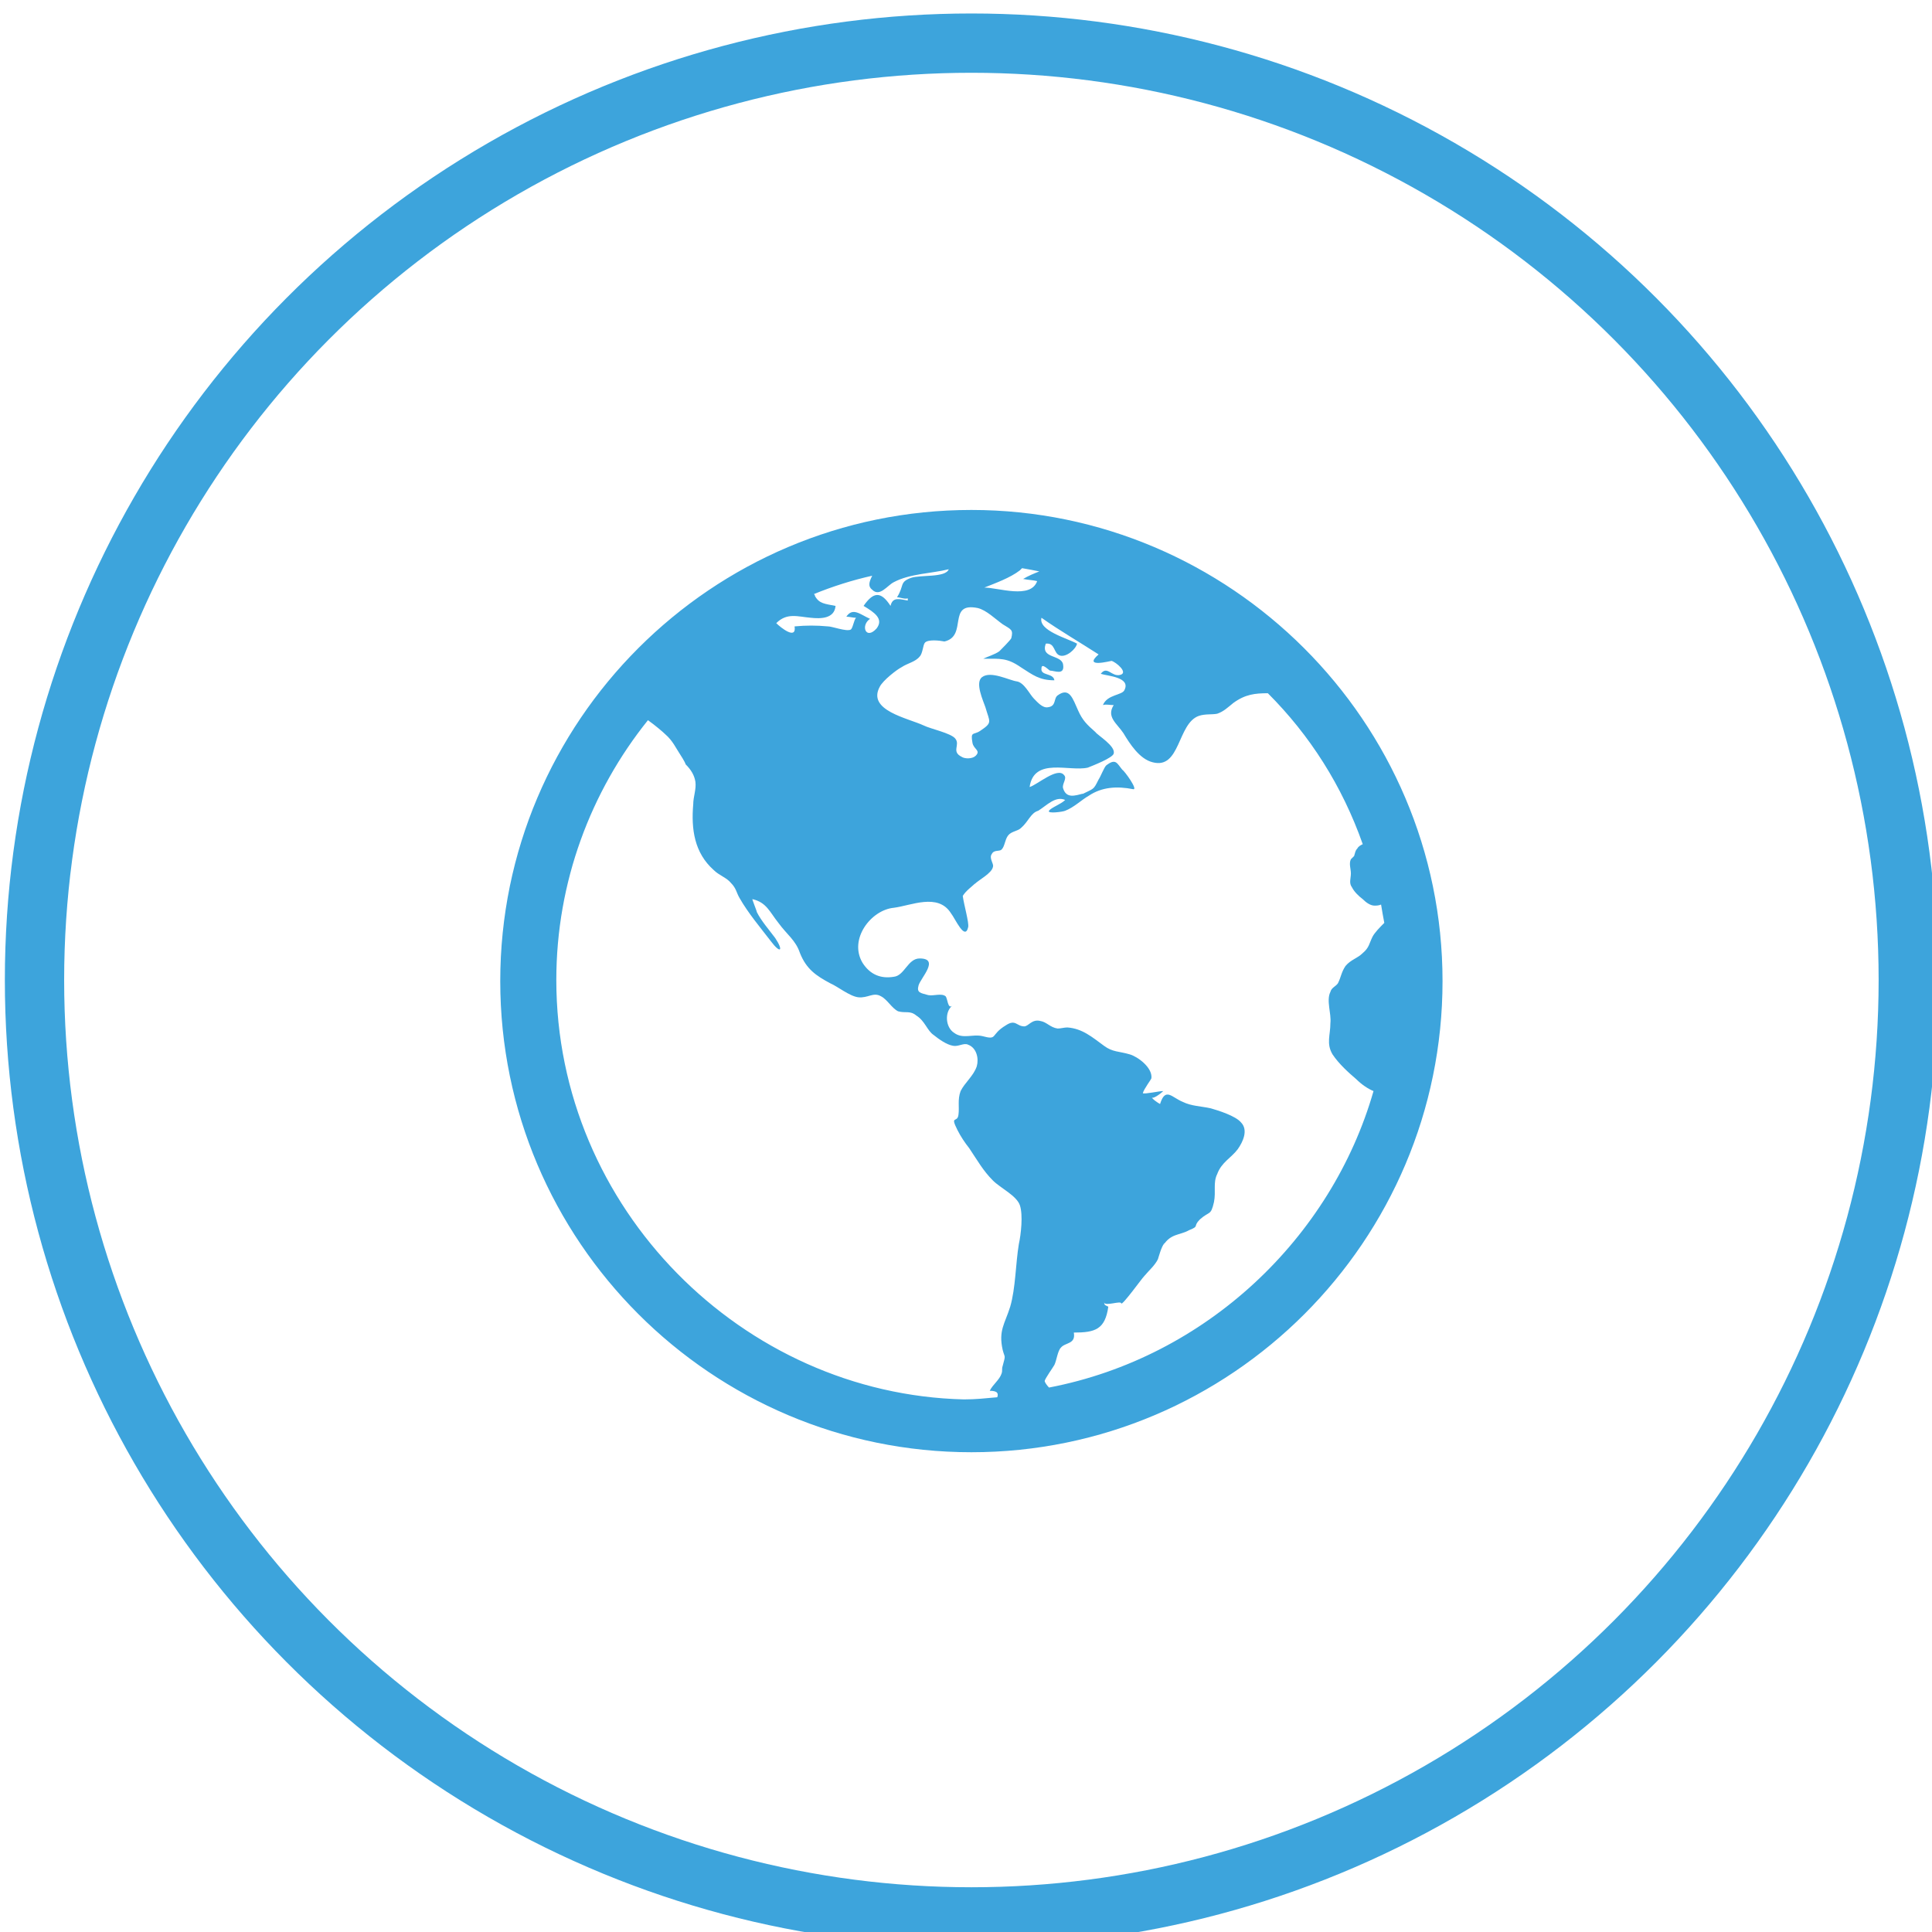
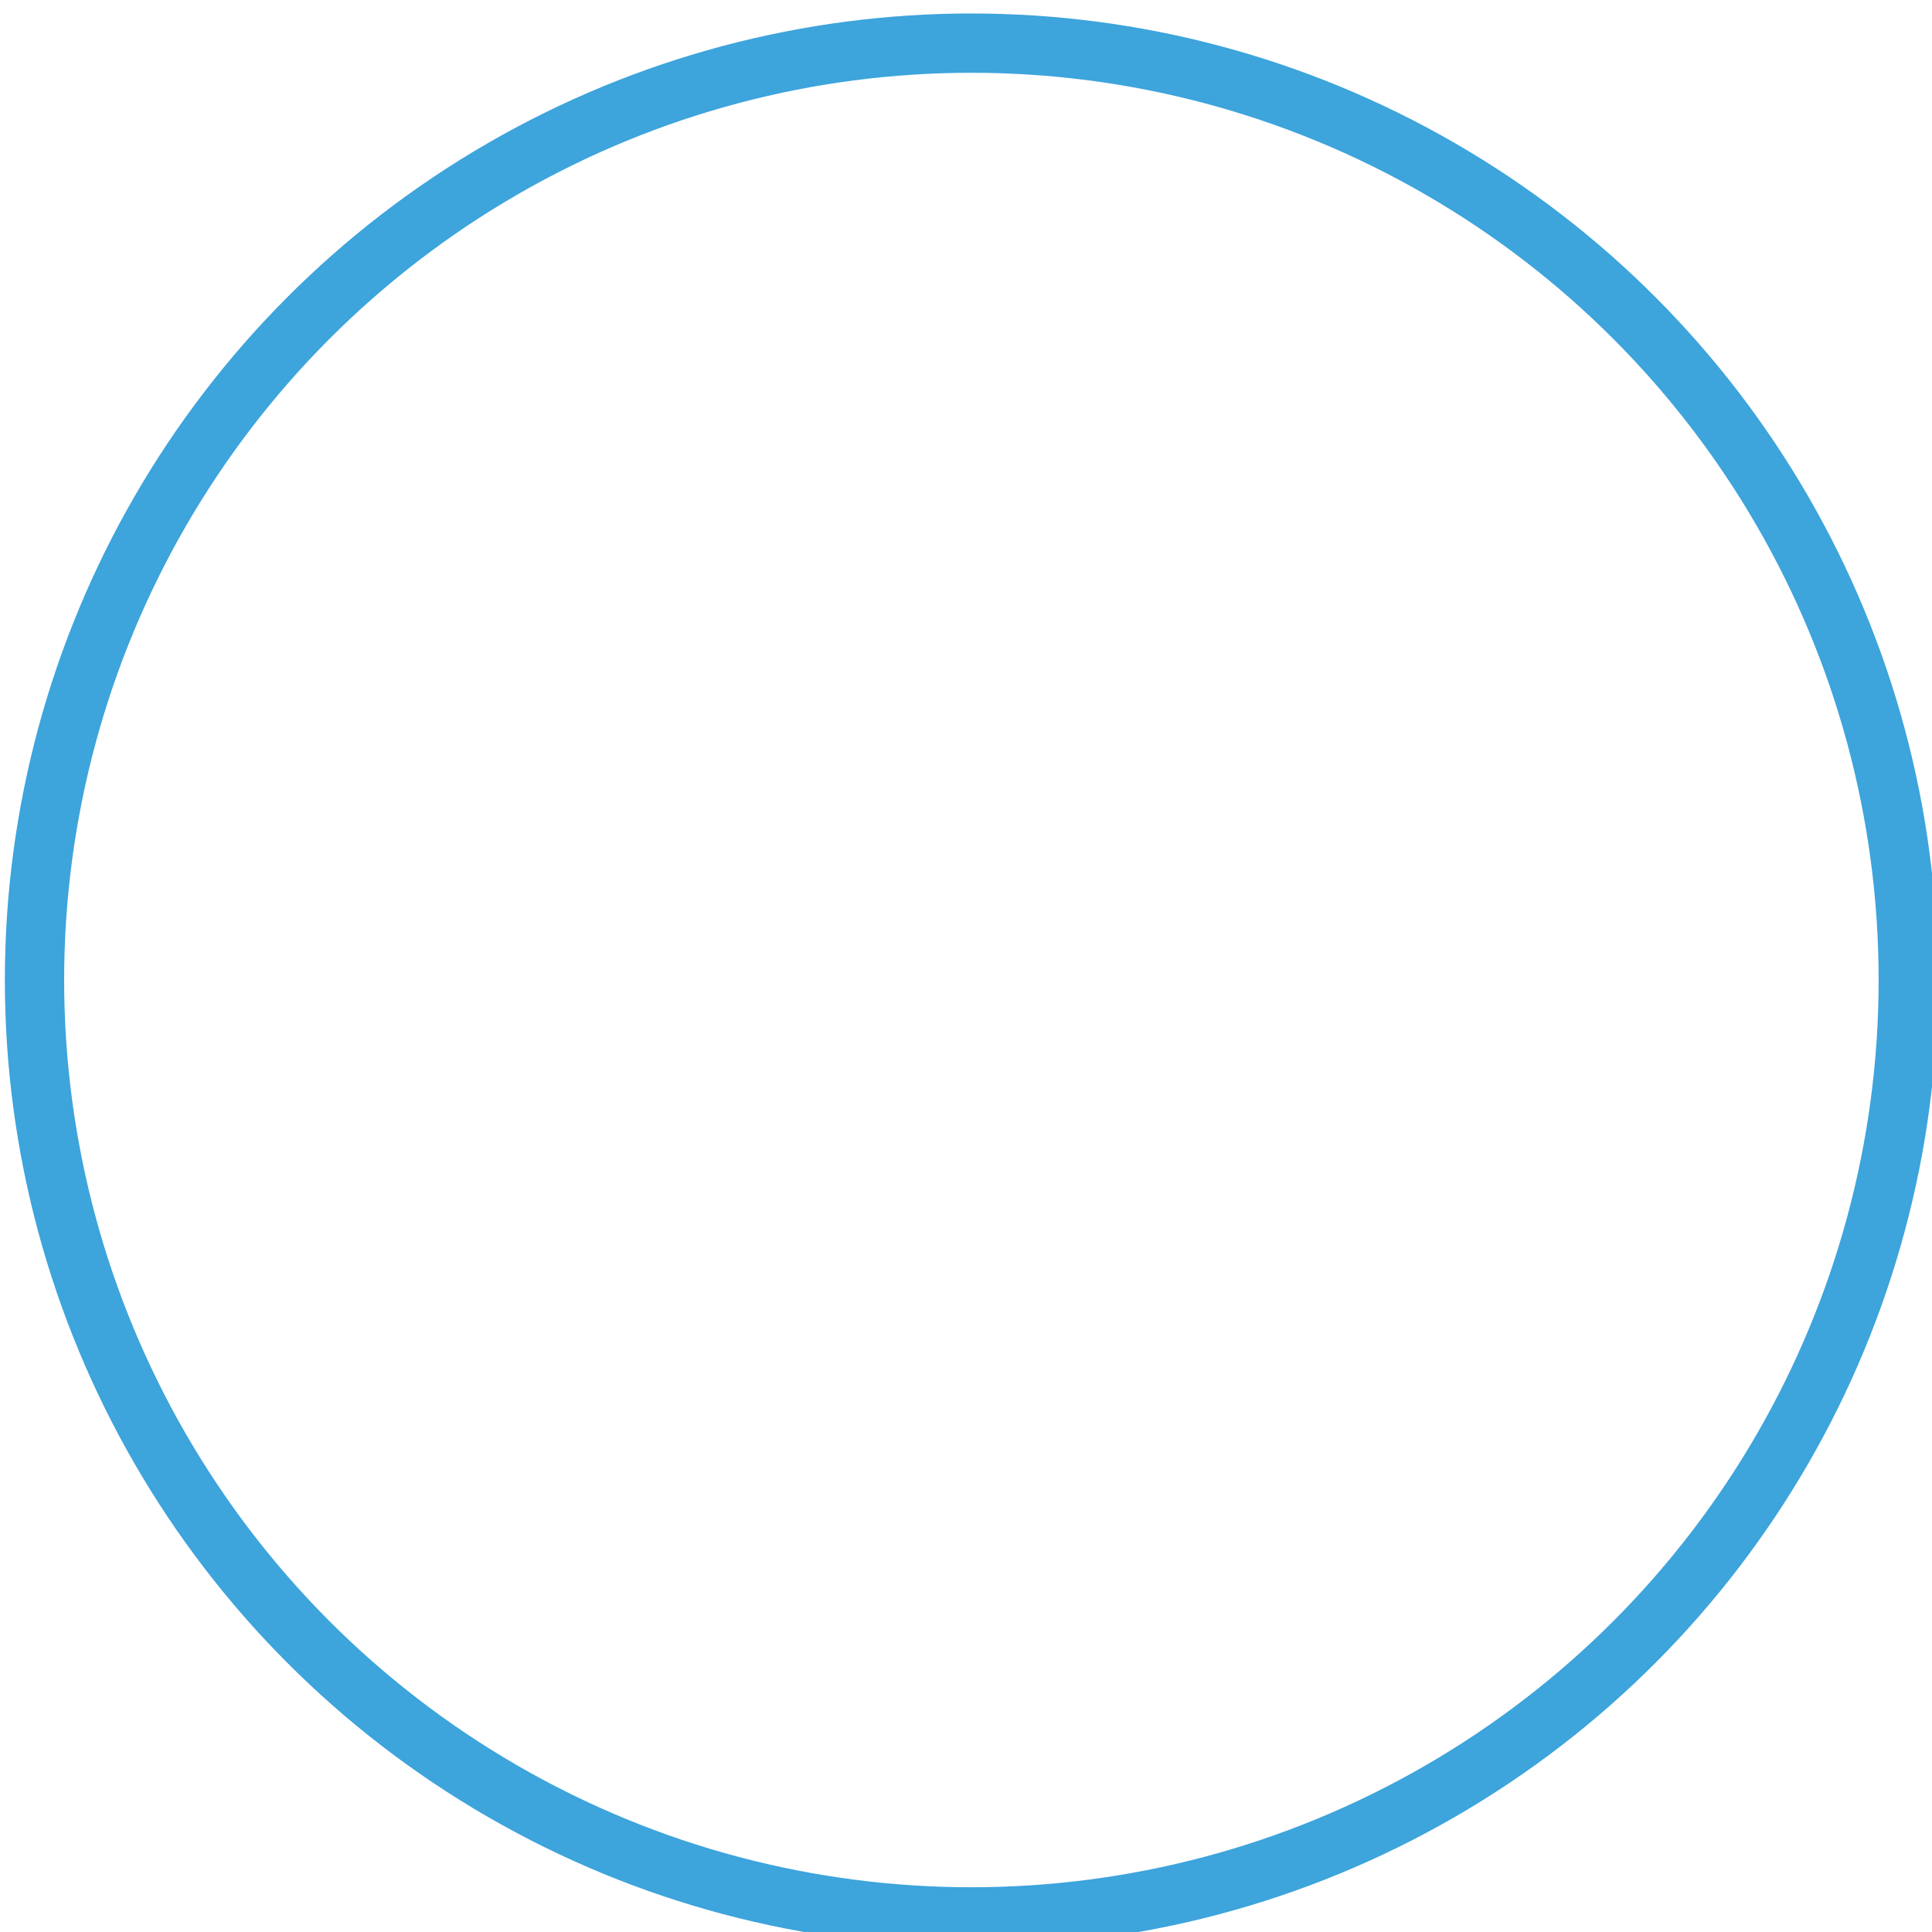
<svg xmlns="http://www.w3.org/2000/svg" version="1.1" id="Layer_1" x="0px" y="0px" viewBox="0 0 179.2 179.2" enable-background="new 0 0 179.2 179.2" xml:space="preserve">
  <circle fill="none" stroke="#3DA4DC" stroke-width="5.5" stroke-miterlimit="10" cx="90.1" cy="90.9" r="86.9" />
  <g>
-     <path fill="#3DA4DC" d="M90.1,47.3c-24.1,0-43.7,19.6-43.7,43.7s19.6,43.7,43.7,43.7s43.7-19.6,43.7-43.7S114.1,47.3,90.1,47.3z    M96.2,53.9c-0.6,1.7-3.6,0.6-4.9,0.6c1-0.4,2.4-0.9,3.3-1.6c0.1-0.1,0.1-0.1,0.2-0.2c0.6,0.1,1.1,0.2,1.6,0.3   c-0.5,0.2-1,0.4-1.5,0.7C95.4,53.8,95.8,53.8,96.2,53.9z M80.9,54.7c0.7,0.7,1.4-0.4,2-0.7c1.5-0.8,3.5-0.8,5.1-1.2   c-0.3,0.8-2.6,0.5-3.5,0.8c-1.1,0.4-0.6,0.7-1.3,1.8c0.3,0,0.7,0.2,1,0.1v0.2c-0.7-0.1-1.4-0.4-1.6,0.5c-0.9-1.4-1.6-1.3-2.5,0   c1,0.6,1.9,1.2,1.2,2.1c-1,1.1-1.5-0.3-0.6-0.9c-0.9-0.4-1.6-1.1-2.2-0.2c0.3,0,0.6,0.1,0.9,0.1c-0.2,0.2-0.3,1-0.5,1.1   c-0.4,0.2-1.7-0.3-2.1-0.3c-1.1-0.1-2-0.1-3.1,0c0.2,1.3-1.3,0.1-1.7-0.3c1-1,2-0.6,3.2-0.5c0.9,0.1,2.2,0.1,2.3-1.1   c-1-0.2-1.5-0.2-1.9-0.9c0-0.1-0.1-0.2-0.1-0.2c1.7-0.7,3.6-1.3,5.4-1.7C80.6,54,80.5,54.4,80.9,54.7z M51.6,90.9   c0-9.1,3.2-17.5,8.5-24.1c0.7,0.5,1.4,1.1,1.6,1.3c0.7,0.6,1,1.3,1.4,1.9c0,0,0.4,0.6,0.5,0.9c0.5,0.5,0.8,1,0.9,1.6   c0.1,0.7-0.2,1.4-0.2,2.1c-0.2,2.3,0.1,4.5,1.9,6.1c0.5,0.5,1.2,0.7,1.6,1.2c0.5,0.5,0.5,0.9,0.8,1.4c0.8,1.4,1.9,2.7,2.9,4   c0.9,1.2,1.2,0.9,0.4-0.3c-0.6-0.8-1.3-1.6-1.7-2.4c0-0.1-0.5-1.3-0.4-1.2c1.3,0.3,1.6,1.2,2.4,2.2c0.8,1.1,1.6,1.6,2,2.8   c0.6,1.5,1.5,2.1,2.8,2.8c0.7,0.3,1.8,1.2,2.6,1.3c0.9,0.1,1.4-0.5,2.1-0.1c0.6,0.3,1,1.1,1.6,1.4c0.7,0.2,1.1-0.1,1.7,0.4   c0.8,0.5,1,1.4,1.6,1.8c0.5,0.4,1.2,0.9,1.8,1c0.5,0.1,1-0.3,1.4-0.1c0.8,0.3,1,1.3,0.8,2c-0.3,0.9-1.1,1.5-1.5,2.3   c-0.3,0.8-0.1,1.5-0.2,2.2c-0.1,0.8-0.8,0-0.1,1.4c0.3,0.6,0.7,1.2,1.1,1.7c0.8,1.2,1.3,2.1,2.2,3c0.7,0.7,2.2,1.4,2.5,2.3   c0.3,0.9,0.1,2.7-0.1,3.6c-0.3,1.8-0.3,4.1-0.8,5.8c-0.5,1.6-1.1,2.2-0.7,4c0.2,0.8,0.3,0.4,0,1.5c-0.1,0.3,0,0.4-0.1,0.7   c-0.2,0.6-0.8,1-1.1,1.6c0.8,0,0.8,0.3,0.7,0.6c-1.1,0.1-2,0.2-3.1,0.2C68.9,129.3,51.6,112.1,51.6,90.9z M97.3,128.7   c-0.2-0.2-0.4-0.5-0.4-0.6c0-0.2,0.8-1.3,0.9-1.5c0.2-0.4,0.3-1.3,0.6-1.6c0.4-0.5,1.4-0.3,1.2-1.4c2,0,2.9-0.3,3.2-2.4   c-0.4-0.2-0.3-0.1-0.4-0.4c0.1,0.4,1.6-0.2,1.6,0.1c0.1,0.2,1.9-2.3,2.1-2.5c0.5-0.6,1-1,1.3-1.6c0.1-0.3,0.3-1.1,0.6-1.5   c0,0.1,0,0.1-0.1,0.2c0.7-1.1,1.5-0.9,2.4-1.4c1-0.4,0.3-0.3,1-1c0.9-0.8,1-0.3,1.3-1.6c0.2-1-0.1-1.8,0.3-2.6   c0.4-1.1,1.3-1.5,1.9-2.3c0.5-0.7,1-1.8,0.3-2.5c-0.5-0.6-2.1-1.1-2.8-1.3c-0.9-0.2-1.8-0.2-2.6-0.6c-1-0.4-1.6-1.4-2.1,0.2   c-0.2-0.1-0.8-0.5-0.8-0.7c0,0.4,0.9-0.3,1.1-0.5c-0.4,0-1.7,0.3-1.9,0.2c0.1-0.4,0.8-1.3,0.8-1.4c0.1-1-1.3-2-2-2.2   c-1-0.3-1.6-0.2-2.4-0.8c-1.1-0.8-2-1.6-3.4-1.7c-0.3,0-0.6,0.1-0.9,0.1c-0.7-0.1-1-0.6-1.6-0.7c-0.8-0.2-1.1,0.5-1.5,0.5   c-0.7,0-0.8-0.7-1.7-0.1c-1.5,0.9-0.7,1.4-2.2,1c-0.9-0.2-1.8,0.3-2.6-0.3c-0.8-0.5-0.9-1.9-0.2-2.5c-0.4,0.3-0.4-0.7-0.6-0.9   c-0.4-0.3-1.1,0-1.6-0.1c-0.7-0.2-1.1-0.2-0.9-0.9c0.2-0.7,2-2.5,0.1-2.5c-1.1,0-1.4,1.6-2.4,1.7c-1.2,0.2-2.2-0.2-2.9-1.3   c-1.3-2.2,0.8-4.9,2.9-5.1c1.6-0.2,4.1-1.4,5.3,0.5c0.4,0.5,1.3,2.6,1.6,1.3c0.1-0.4-0.4-2.1-0.5-2.9c0.3-0.5,0.9-0.9,1.3-1.3   c-0.1,0-0.1,0.1-0.2,0.2c0.4-0.4,1.6-1,1.7-1.6c0.1-0.3-0.4-0.8-0.1-1.2c0.2-0.4,0.7-0.2,0.9-0.4c0.3-0.3,0.3-0.9,0.6-1.3   c0.3-0.4,0.9-0.4,1.2-0.7c0.7-0.6,0.9-1.4,1.6-1.6c0.8-0.5,1.6-1.4,2.5-1c-0.4,0.4-1.3,0.7-1.5,1c-0.2,0.3,1.3,0.1,1.5,0   c0.8-0.3,1.5-1,2.2-1.4c1.2-0.8,2.6-0.9,4.1-0.6c0.5,0.1-0.8-1.7-1-1.8c-0.5-0.6-0.6-1.1-1.5-0.4c-0.2,0.2-0.5,1-0.7,1.3   c-0.5,1-0.4,0.8-1.6,1.4c0.1,0,0.1-0.1,0.2-0.1c-0.8,0.2-1.6,0.5-1.9-0.5c-0.1-0.4,0.4-0.9,0.1-1.2c-0.6-0.8-2.5,0.9-3.2,1.1   c0.4-2.8,3.7-1.4,5.4-1.8c0.5-0.2,2.3-0.9,2.4-1.3c0.2-0.7-1.5-1.7-1.7-2c-0.8-0.7-1.2-1.1-1.6-2c-0.5-1.1-0.8-2.2-1.9-1.4   c-0.4,0.3-0.1,1-0.9,1.1c-0.5,0.1-1-0.5-1.3-0.8c-0.4-0.4-0.9-1.5-1.6-1.6c-0.7-0.1-2.4-1-3.2-0.4c-0.7,0.5,0.1,2.2,0.3,2.8   c0.4,1.4,0.7,1.4-0.5,2.2c-0.6,0.4-0.9,0-0.7,1.1c0.1,0.6,0.8,0.7,0.3,1.2c-0.3,0.3-1,0.3-1.3,0.1c-1-0.5-0.1-1.1-0.6-1.7   c-0.4-0.5-2.3-0.9-2.9-1.2c-1.5-0.7-5.3-1.4-4.1-3.6c0.3-0.6,1.6-1.6,2-1.8c0.6-0.4,1.3-0.5,1.7-1c0.3-0.3,0.3-1.1,0.5-1.3   c0.3-0.3,1.3-0.2,1.8-0.1c2.2-0.5,0.2-3.7,3.1-3.1c0.8,0.2,1.6,1,2.3,1.5c0.8,0.5,1,0.5,0.8,1.3c-0.1,0.2-0.9,1-1.1,1.2   c-0.4,0.3-1.1,0.5-1.5,0.7c1.6,0,2.2-0.1,3.5,0.8c1.1,0.7,1.7,1.2,3.1,1.2c-0.1-0.7-1.3-0.4-1.2-1.1c0-0.6,0.7,0.2,0.8,0.2   c0.4,0,1.4,0.5,1.2-0.6c-0.2-0.9-2.1-0.5-1.6-1.9c0.9-0.1,0.7,0.9,1.3,1.1c0.6,0.2,1.5-0.6,1.6-1.1c-0.9-0.5-3.6-1.2-3.3-2.4   c1.7,1.2,3.6,2.3,5.3,3.4c-1.5,1.3,1.1,0.6,1.2,0.6c0.4,0.1,1.6,1.1,0.8,1.3c-0.8,0.2-1.2-0.9-1.8-0.1c0.6,0.2,2.8,0.3,2.2,1.5   c-0.2,0.5-1.6,0.4-2,1.4c0.3-0.1,0.6,0,1,0c-0.7,1.1,0.3,1.7,0.9,2.6c0.6,1,1.5,2.4,2.7,2.7c2.6,0.7,2.3-3.6,4.3-4.3   c0.6-0.2,1.2-0.1,1.7-0.2c0.6-0.2,1-0.6,1.5-1c1.1-0.8,2-0.9,3.2-0.9c3.9,3.9,6.9,8.6,8.8,14c-0.2,0.1-0.4,0.2-0.5,0.4   c-0.2,0.2-0.2,0.4-0.3,0.7c-0.1,0.1-0.2,0.2-0.3,0.3c-0.2,0.4,0,0.9,0,1.3c0,0.5-0.2,0.9,0.1,1.3c0.2,0.4,0.6,0.8,1,1.1   c0.3,0.3,0.7,0.6,1.1,0.6c0.1,0,0.4,0,0.6-0.1c0.1,0.6,0.2,1.2,0.3,1.7c-0.4,0.4-0.9,0.9-1.1,1.3c-0.3,0.6-0.3,1-0.9,1.5   c-0.5,0.5-1.1,0.6-1.6,1.2c-0.4,0.6-0.4,1-0.7,1.6c-0.2,0.3-0.6,0.4-0.7,0.8c-0.4,0.8,0.1,2,0,2.9c0,1.1-0.4,1.9,0.2,2.9   c0.6,0.9,1.5,1.7,2.2,2.3c0.5,0.5,1.1,0.9,1.6,1.1C123.5,114.8,111.9,125.9,97.3,128.7z" />
-   </g>
+     </g>
</svg>